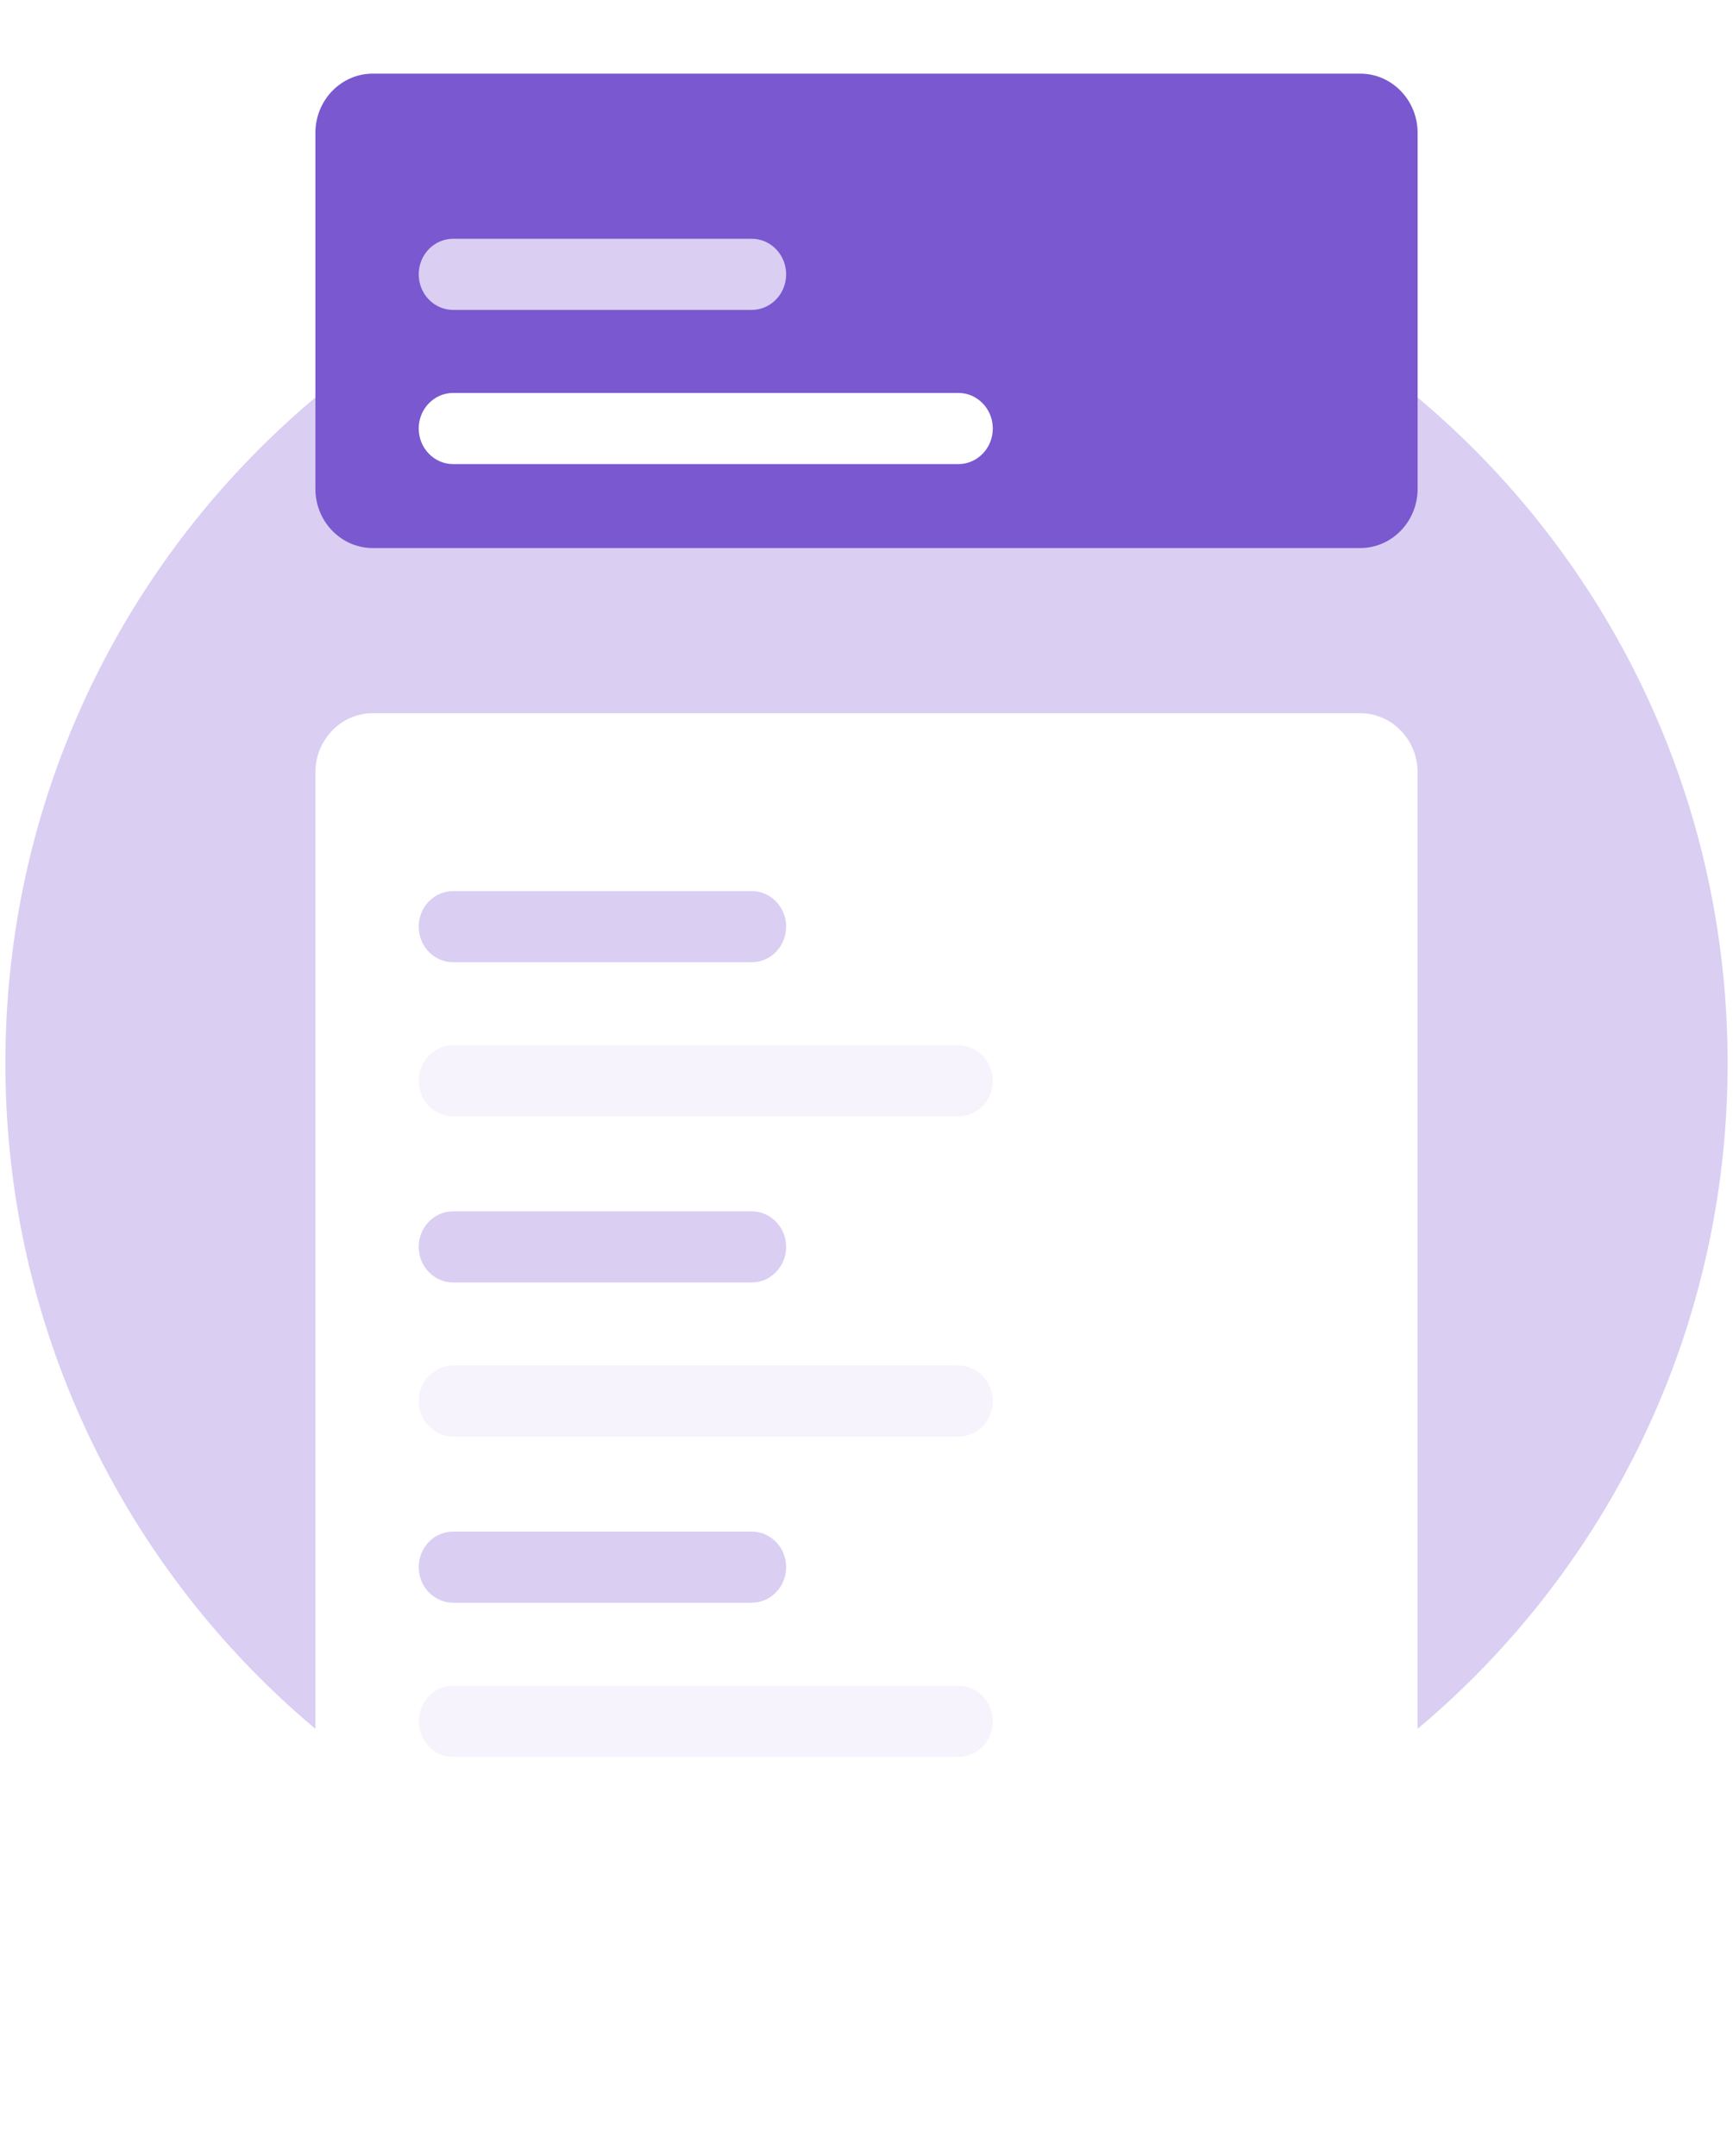
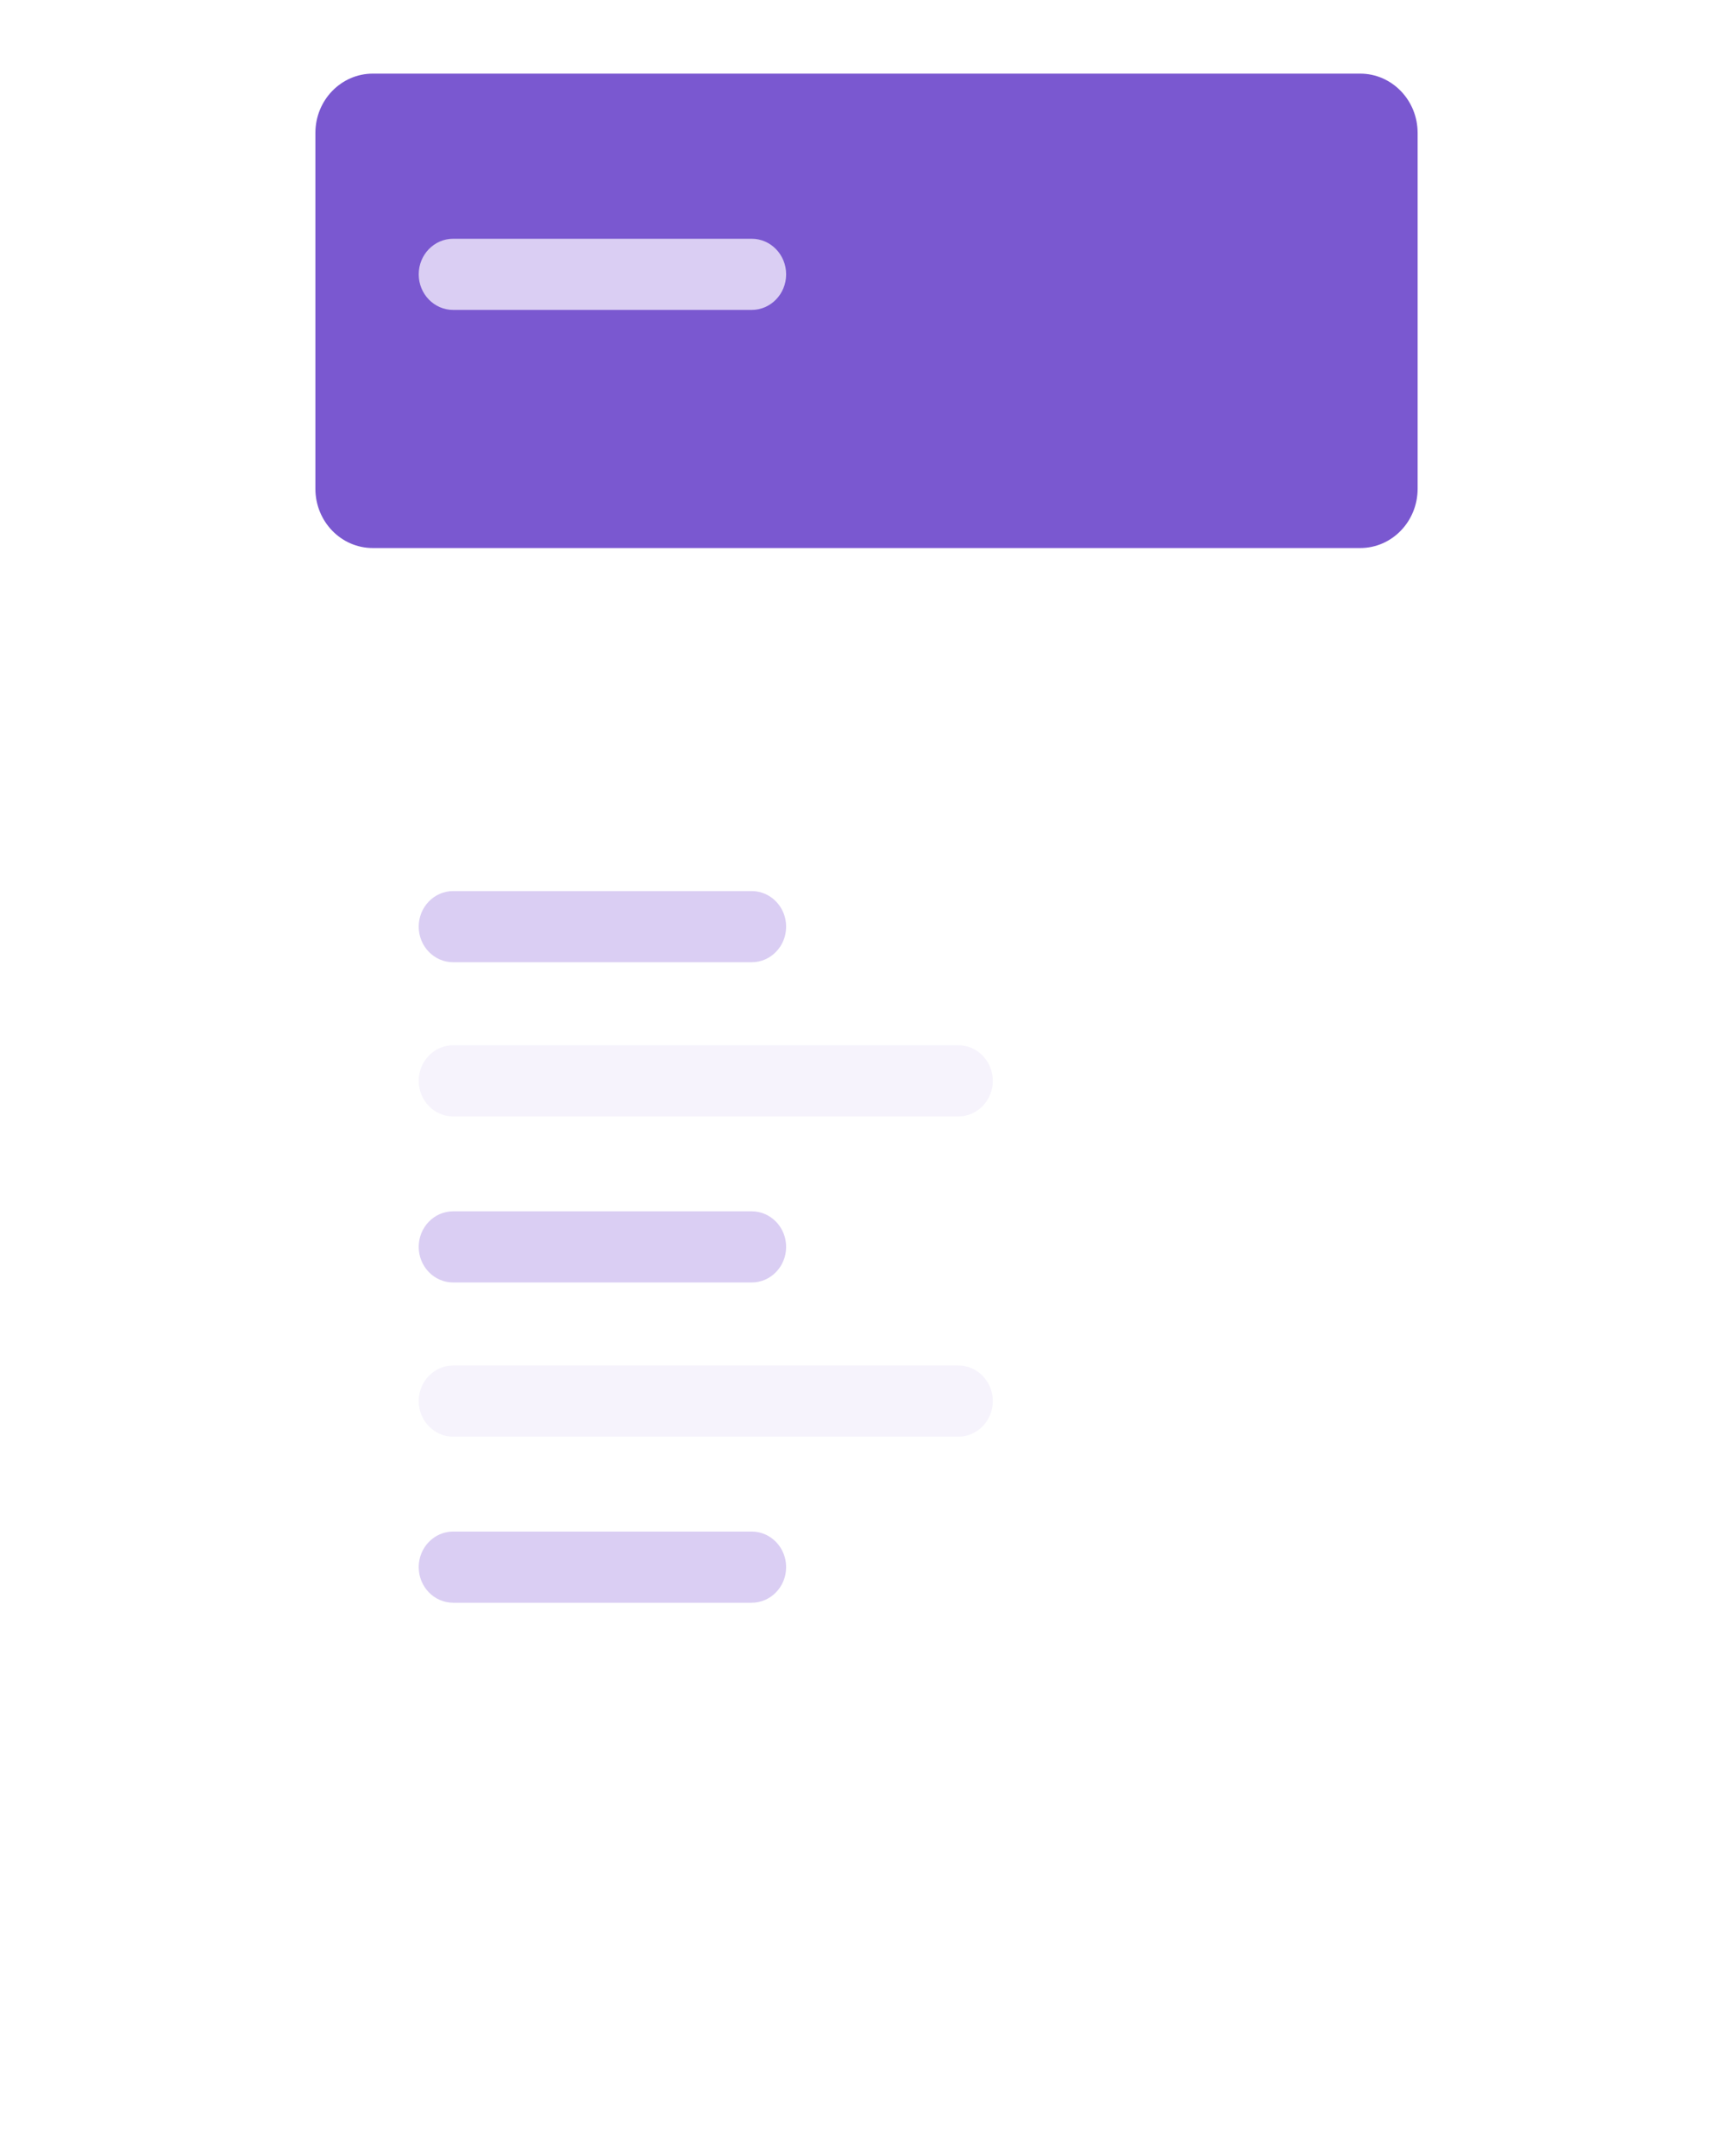
<svg xmlns="http://www.w3.org/2000/svg" width="176" height="219" viewBox="0 0 176 219" fill="none">
-   <path d="M88 196C136.299 196 175.454 156.601 175.454 108C175.454 59.399 136.299 20 88 20C39.701 20 0.547 59.399 0.547 108C0.547 156.601 39.701 196 88 196Z" fill="#DACEF3" />
  <g filter="url(#filter0_d_2397_10698)">
-     <path d="M138.14 72.449H37.861C34.641 72.449 32.03 75.146 32.03 78.473V204.978C32.03 208.305 34.641 211.002 37.861 211.002H138.14C141.36 211.002 143.971 208.305 143.971 204.978V78.473C143.971 75.146 141.36 72.449 138.14 72.449Z" fill="white" />
-   </g>
+     </g>
  <path d="M76.34 90.519H46.023C44.091 90.519 42.524 92.138 42.524 94.134C42.524 96.13 44.091 97.748 46.023 97.748H76.34C78.272 97.748 79.838 96.13 79.838 94.134C79.838 92.138 78.272 90.519 76.34 90.519Z" fill="#DACEF3" />
  <path d="M97.329 106.182H46.023C44.091 106.182 42.524 107.8 42.524 109.796C42.524 111.792 44.091 113.411 46.023 113.411H97.329C99.26 113.411 100.827 111.792 100.827 109.796C100.827 107.8 99.26 106.182 97.329 106.182Z" fill="#F6F3FC" />
  <path d="M76.34 123.05H46.023C44.091 123.05 42.524 124.668 42.524 126.664C42.524 128.66 44.091 130.279 46.023 130.279H76.34C78.272 130.279 79.838 128.66 79.838 126.664C79.838 124.668 78.272 123.05 76.34 123.05Z" fill="#DACEF3" />
  <path d="M97.329 138.712H46.023C44.091 138.712 42.524 140.33 42.524 142.326C42.524 144.323 44.091 145.941 46.023 145.941H97.329C99.26 145.941 100.827 144.323 100.827 142.326C100.827 140.33 99.26 138.712 97.329 138.712Z" fill="#F6F3FC" />
  <path d="M76.34 155.582H46.023C44.091 155.582 42.524 157.2 42.524 159.196C42.524 161.193 44.091 162.811 46.023 162.811H76.34C78.272 162.811 79.838 161.193 79.838 159.196C79.838 157.2 78.272 155.582 76.34 155.582Z" fill="#DACEF3" />
-   <path d="M97.329 171.244H46.023C44.091 171.244 42.524 172.862 42.524 174.859C42.524 176.855 44.091 178.473 46.023 178.473H97.329C99.26 178.473 100.827 176.855 100.827 174.859C100.827 172.862 99.26 171.244 97.329 171.244Z" fill="#F6F3FC" />
  <g filter="url(#filter1_d_2397_10698)">
    <path d="M138.14 11H37.861C34.641 11 32.03 13.697 32.03 17.024V53.168C32.03 56.495 34.641 59.192 37.861 59.192H138.14C141.36 59.192 143.971 56.495 143.971 53.168V17.024C143.971 13.697 141.36 11 138.14 11Z" fill="#7A58D0" />
  </g>
  <path d="M76.34 24.254H46.023C44.091 24.254 42.524 25.872 42.524 27.868C42.524 29.864 44.091 31.483 46.023 31.483H76.34C78.272 31.483 79.838 29.864 79.838 27.868C79.838 25.872 78.272 24.254 76.34 24.254Z" fill="#DACEF3" />
-   <path d="M97.329 39.916H46.023C44.091 39.916 42.524 41.534 42.524 43.53C42.524 45.527 44.091 47.145 46.023 47.145H97.329C99.26 47.145 100.827 45.527 100.827 43.53C100.827 41.534 99.26 39.916 97.329 39.916Z" fill="white" />
  <defs>
    <filter id="filter0_d_2397_10698" x="24.99" y="65.409" width="126.02" height="152.633" filterUnits="userSpaceOnUse" color-interpolation-filters="sRGB">
      <feFlood flood-opacity="0" result="BackgroundImageFix" />
      <feColorMatrix in="SourceAlpha" type="matrix" values="0 0 0 0 0 0 0 0 0 0 0 0 0 0 0 0 0 0 127 0" result="hardAlpha" />
      <feOffset />
      <feGaussianBlur stdDeviation="3.52" />
      <feColorMatrix type="matrix" values="0 0 0 0 0.788 0 0 0 0 0.804 0 0 0 0 0.851 0 0 0 0.349 0" />
      <feBlend mode="normal" in2="BackgroundImageFix" result="effect1_dropShadow_2397_10698" />
      <feBlend mode="normal" in="SourceGraphic" in2="effect1_dropShadow_2397_10698" result="shape" />
    </filter>
    <filter id="filter1_d_2397_10698" x="24.99" y="0.44" width="126.02" height="62.272" filterUnits="userSpaceOnUse" color-interpolation-filters="sRGB">
      <feFlood flood-opacity="0" result="BackgroundImageFix" />
      <feColorMatrix in="SourceAlpha" type="matrix" values="0 0 0 0 0 0 0 0 0 0 0 0 0 0 0 0 0 0 127 0" result="hardAlpha" />
      <feOffset dy="-3.52" />
      <feGaussianBlur stdDeviation="3.52" />
      <feColorMatrix type="matrix" values="0 0 0 0 0.788 0 0 0 0 0.804 0 0 0 0 0.851 0 0 0 0.349 0" />
      <feBlend mode="normal" in2="BackgroundImageFix" result="effect1_dropShadow_2397_10698" />
      <feBlend mode="normal" in="SourceGraphic" in2="effect1_dropShadow_2397_10698" result="shape" />
    </filter>
  </defs>
</svg>